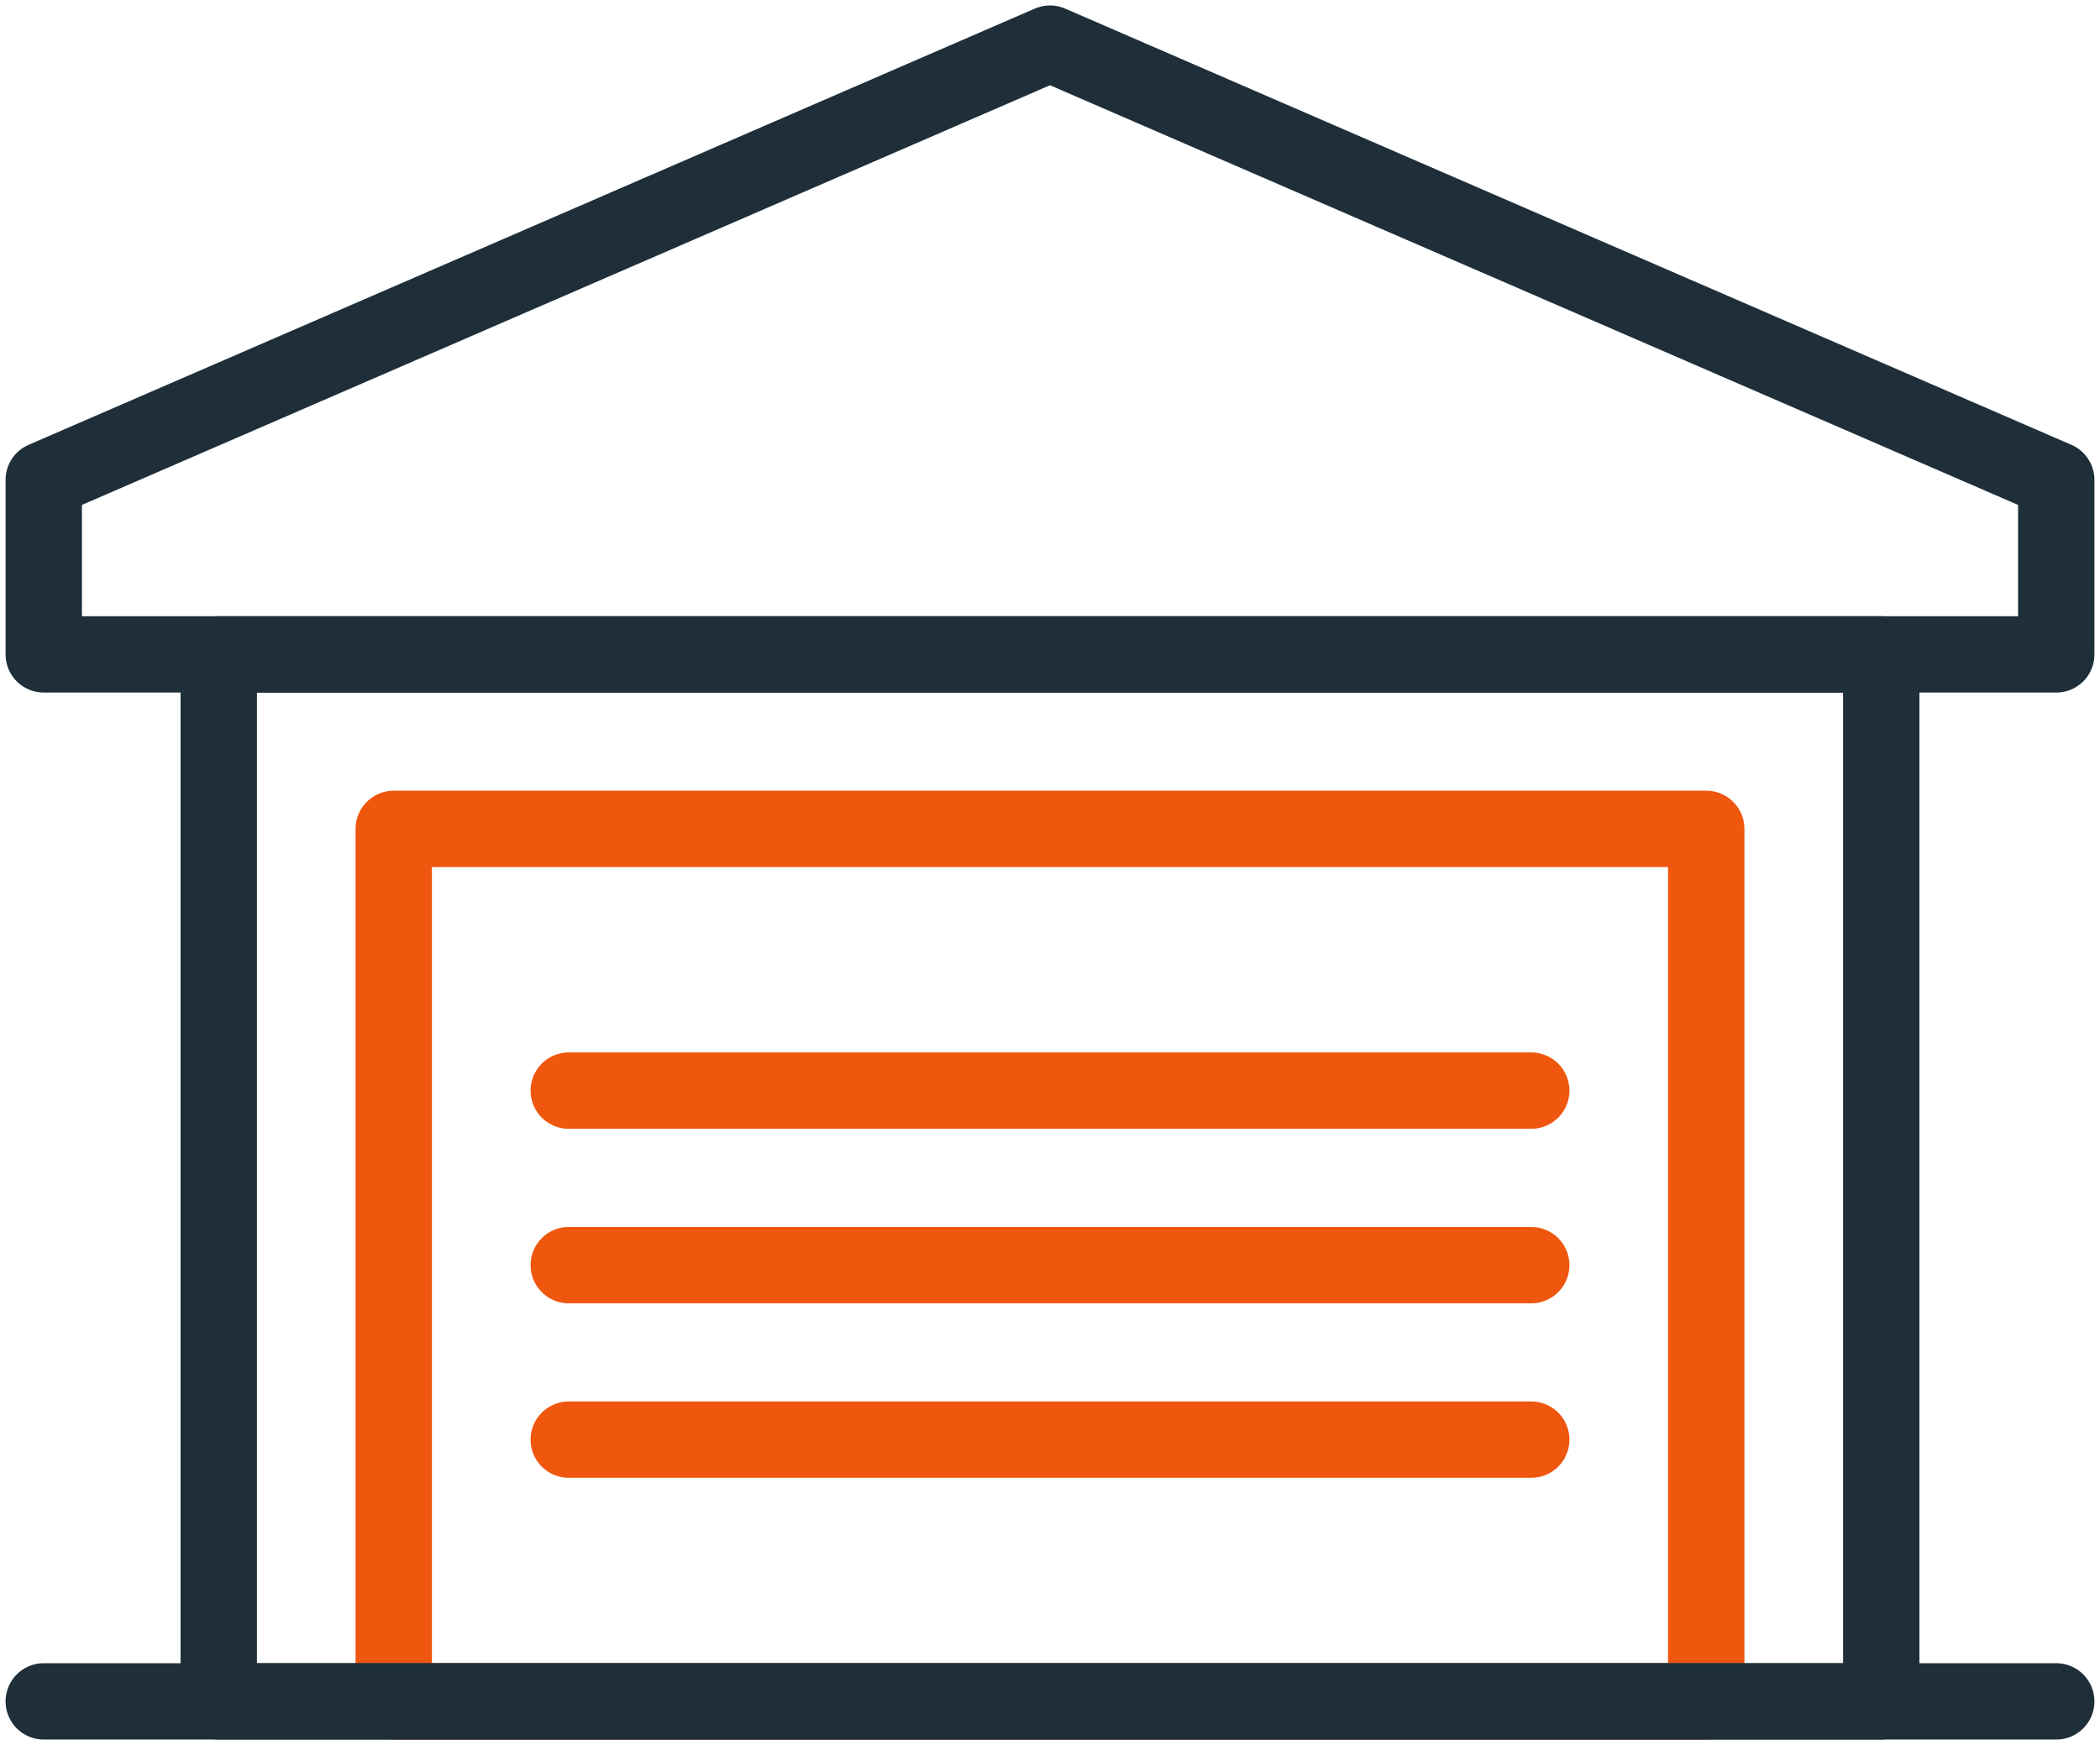
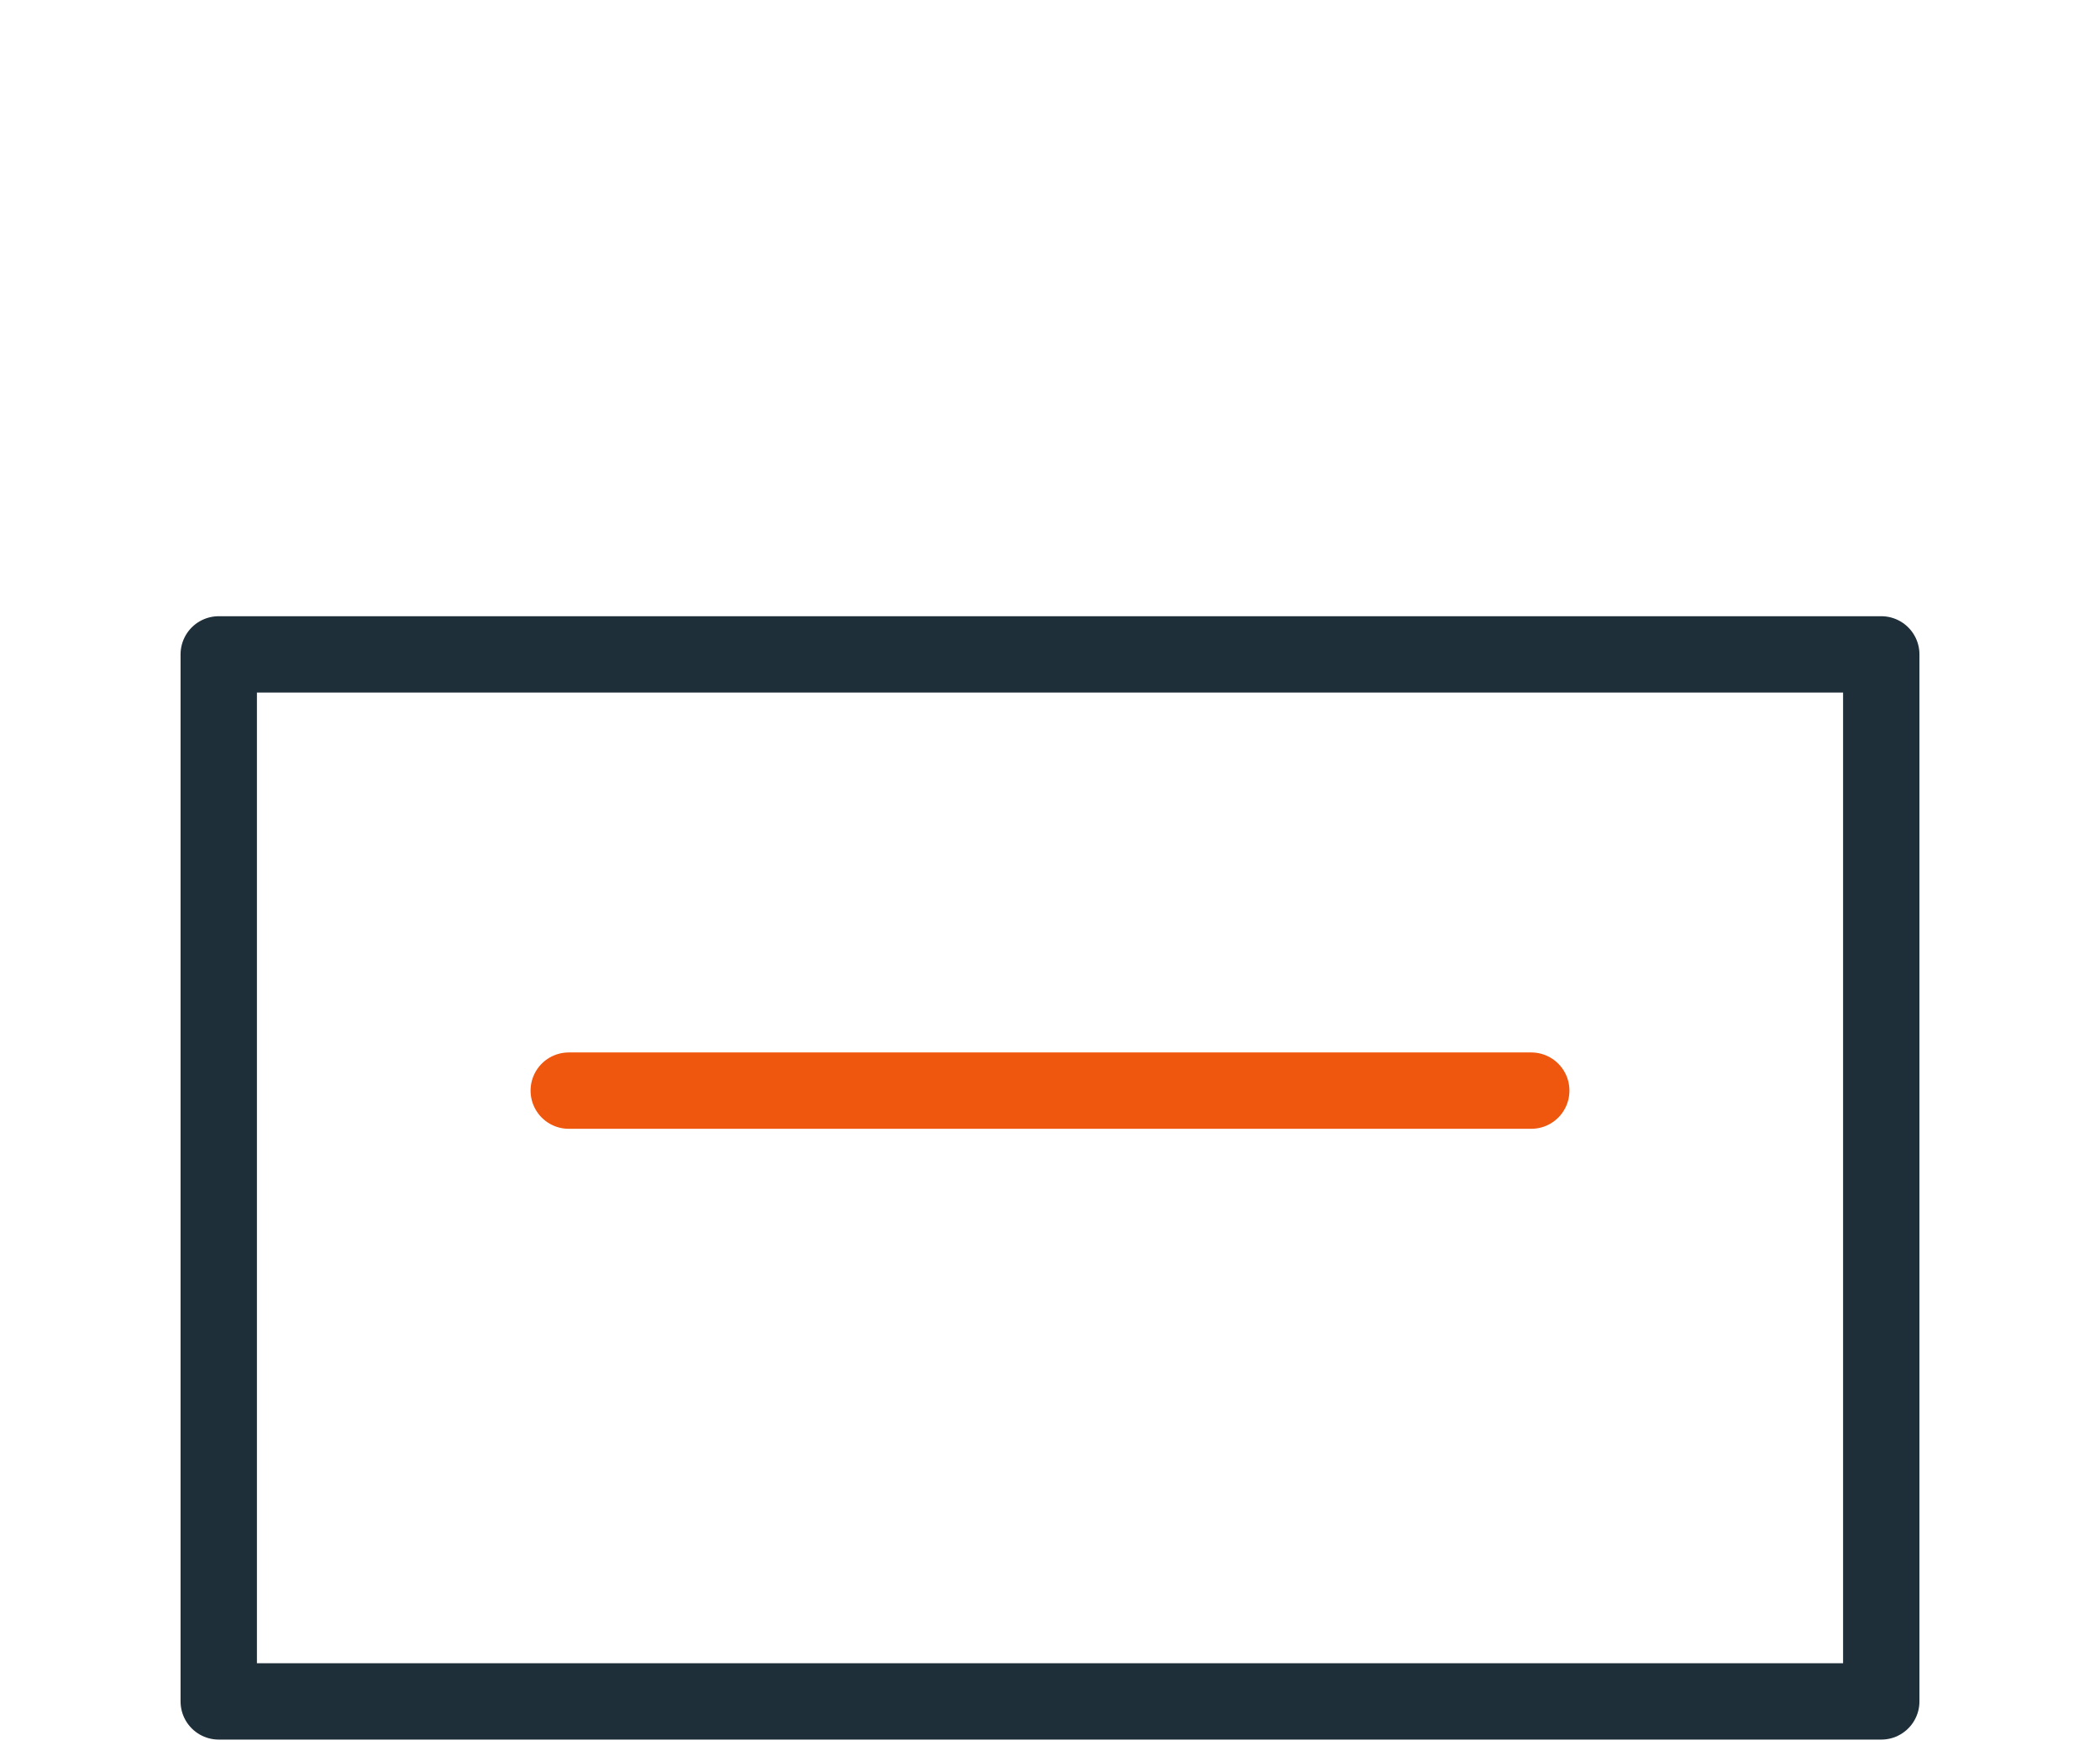
<svg xmlns="http://www.w3.org/2000/svg" width="55px" height="46px" viewBox="0 0 55 46" version="1.1">
  <title>benefit-3</title>
  <desc>Created with Sketch.</desc>
  <defs />
  <g id="actual" stroke="none" stroke-width="1" fill="none" fill-rule="evenodd" stroke-linecap="round" stroke-linejoin="round">
    <g id="Homepage-v3.2---online-drazba" transform="translate(-843, -1806)" stroke-width="2">
      <g id="icons" transform="translate(0, 1637)">
        <g id="why-1" transform="translate(735, 170)">
          <g id="garage.6.3.1" transform="translate(109, 0)">
            <g id="benefit-3">
              <g id="Group">
-                 <rect id="Rectangle-path" stroke="#EF560E" x="9.312" y="20.714" width="34.375" height="22.857" />
                <path d="M13.896,27.571 L39.104,27.571" id="Shape" stroke="#EF560E" />
-                 <path d="M13.896,32.143 L39.104,32.143" id="Shape" stroke="#EF560E" />
-                 <path d="M13.896,36.714 L39.104,36.714" id="Shape" stroke="#EF560E" />
-                 <path d="M0.146,43.571 L52.854,43.571" id="Shape" stroke="#1E2F3A" />
                <rect id="Rectangle-path" stroke="#1E2F3A" x="4.729" y="16.143" width="43.542" height="27.429" />
-                 <polygon id="Shape" stroke="#1E2F3A" points="52.854 11.571 26.5 0.143 0.146 11.571 0.146 16.143 52.854 16.143" />
              </g>
            </g>
          </g>
        </g>
      </g>
    </g>
  </g>
</svg>